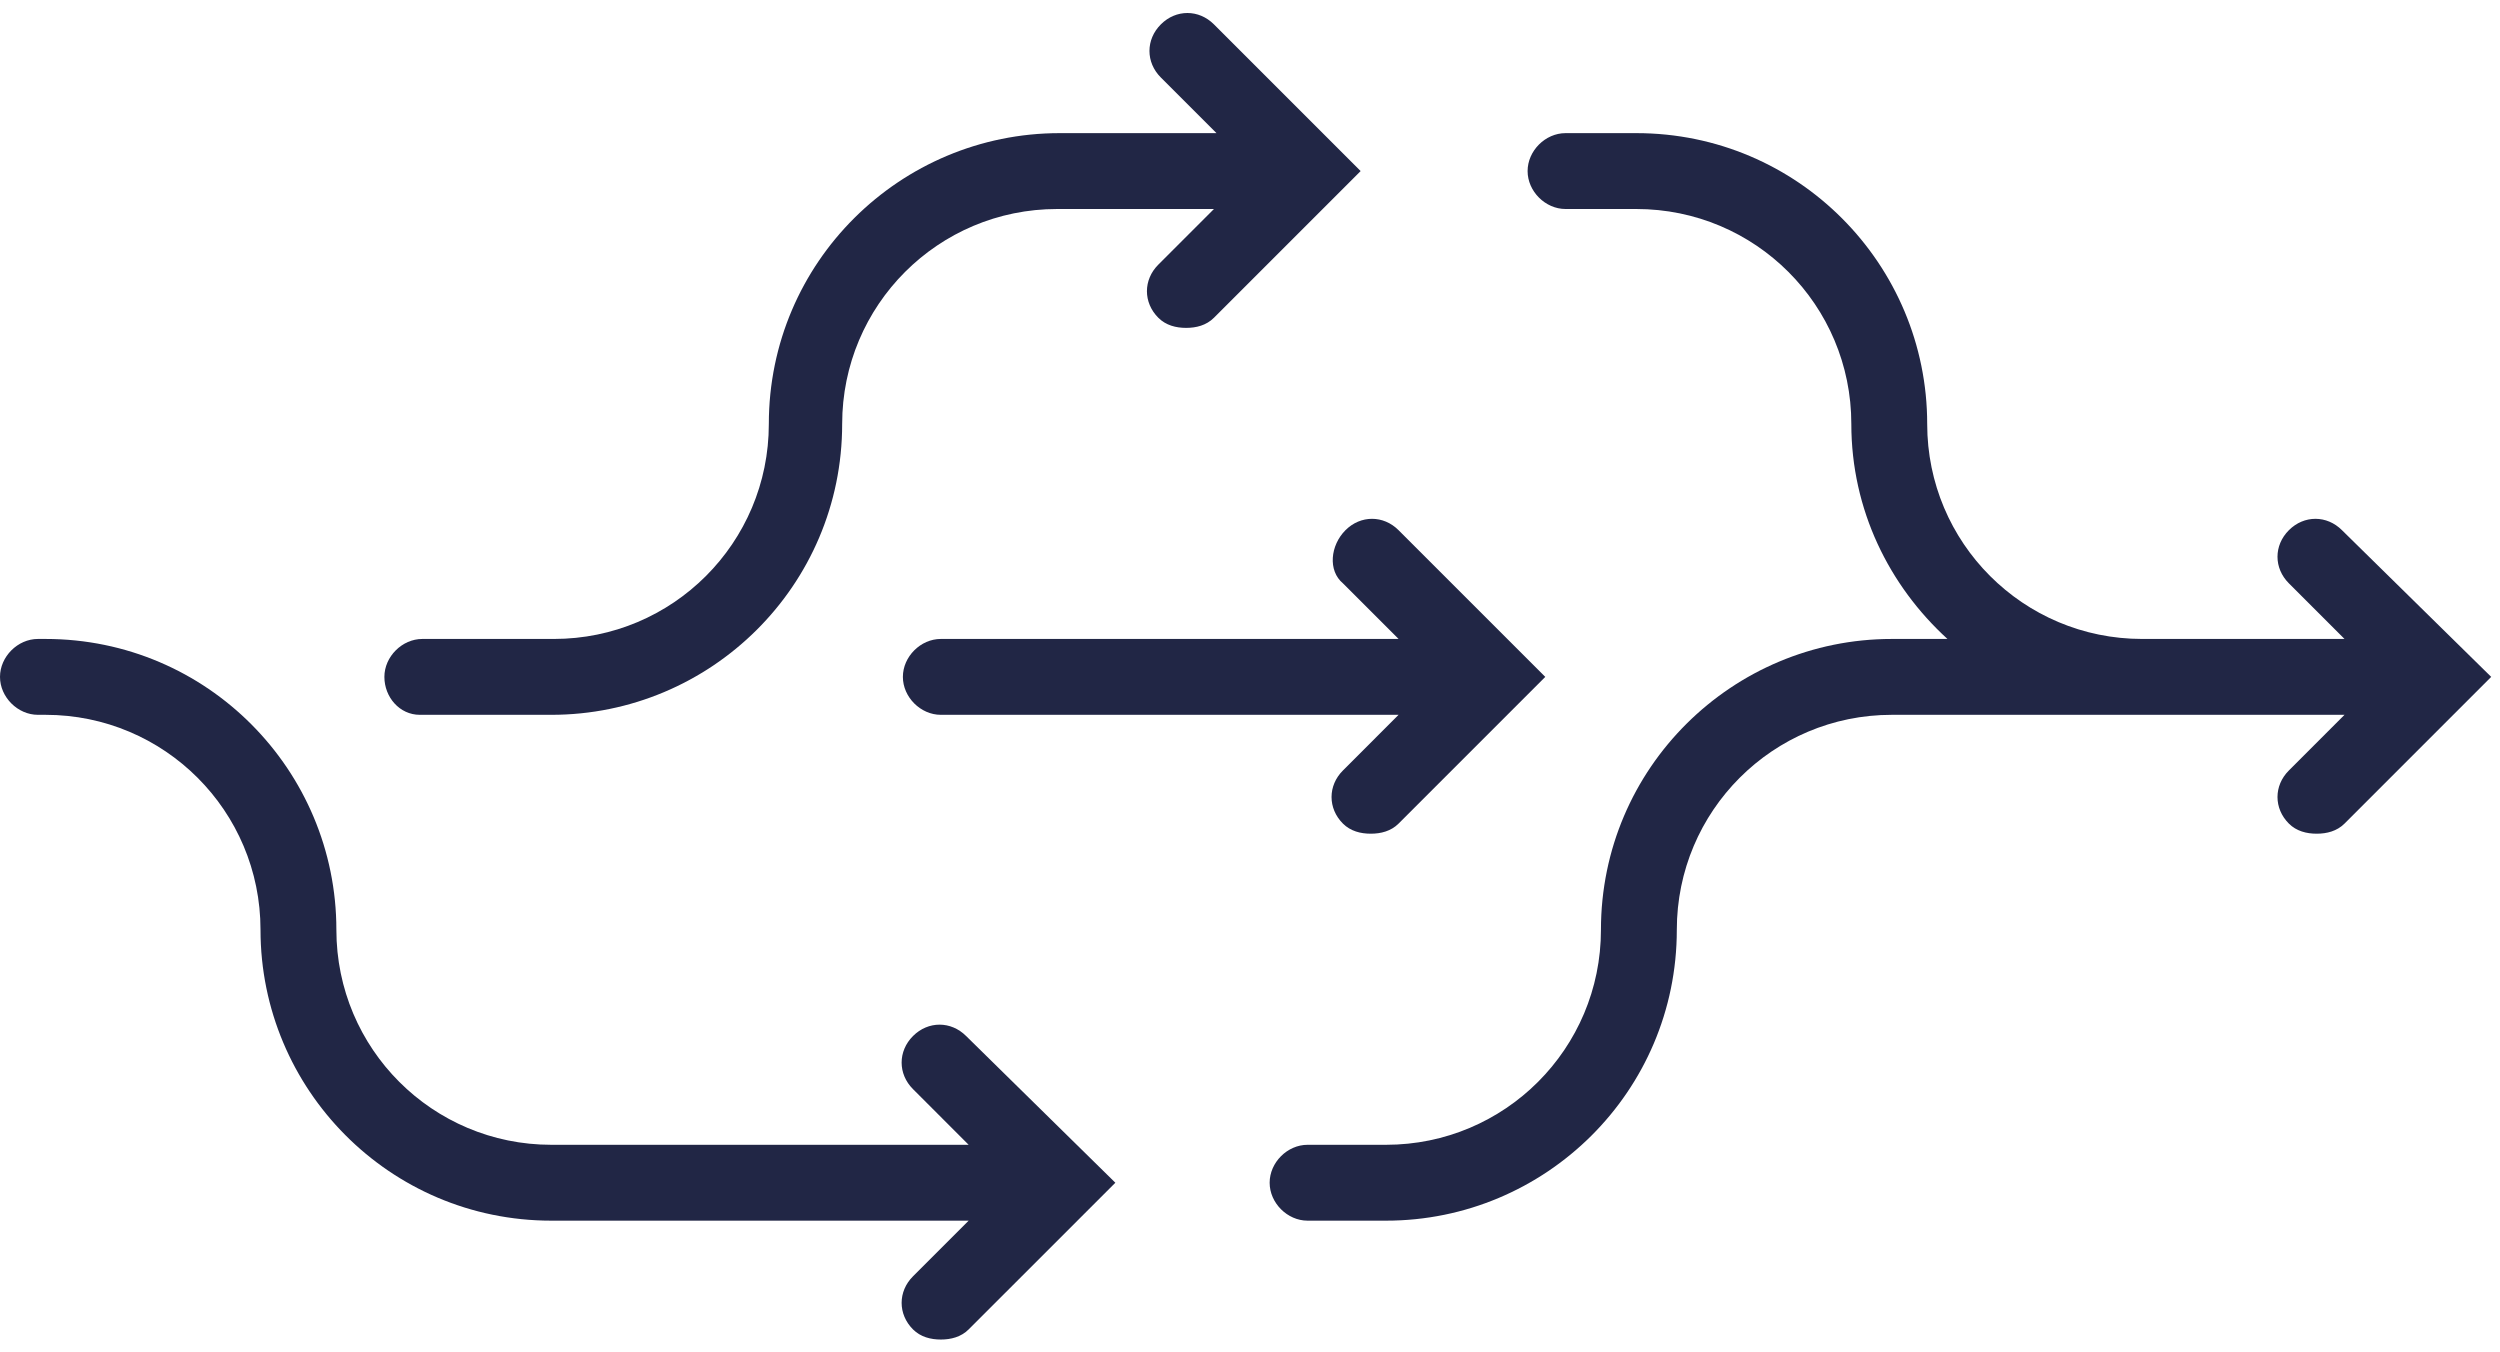
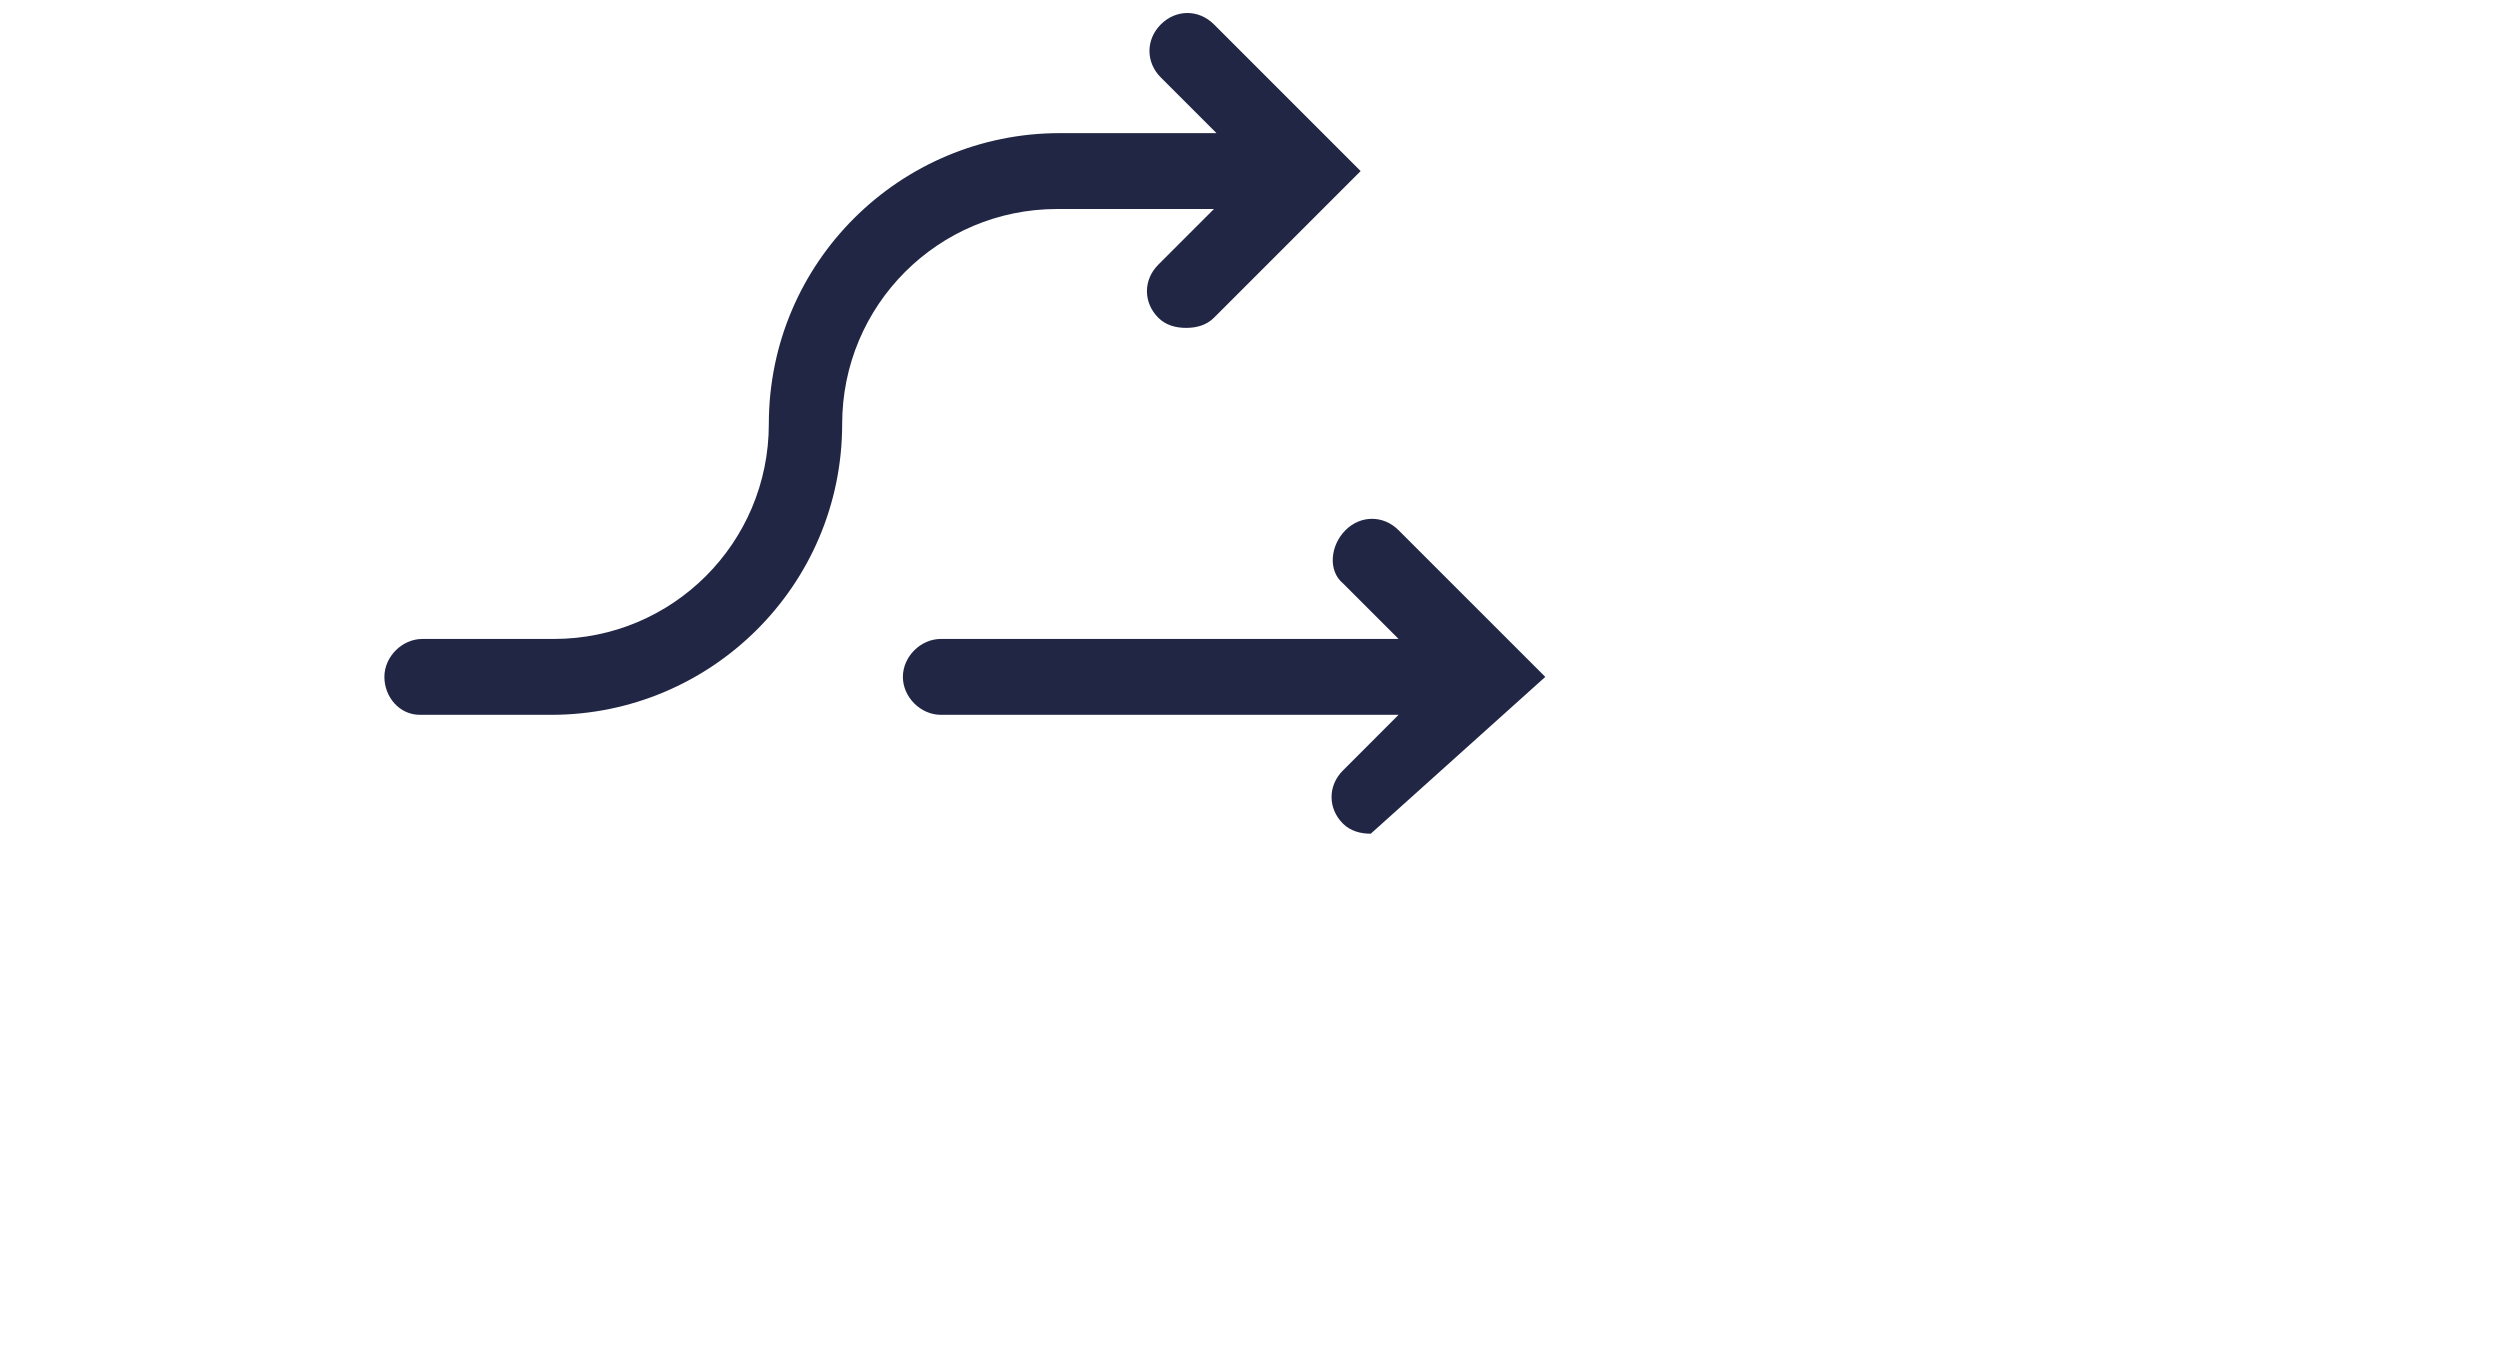
<svg xmlns="http://www.w3.org/2000/svg" width="98" height="53" viewBox="0 0 98 53" fill="none">
-   <path d="M52.643 22.866L54.824 25.047H36.88C36.087 25.047 35.393 25.741 35.393 26.534C35.393 27.327 36.087 28.021 36.88 28.021H54.824L52.643 30.203C52.048 30.797 52.048 31.69 52.643 32.285C52.941 32.582 53.337 32.681 53.734 32.681C54.13 32.681 54.527 32.582 54.824 32.285L60.575 26.534L54.824 20.784C54.23 20.189 53.337 20.189 52.742 20.784C52.148 21.379 52.048 22.37 52.643 22.866Z" fill="#212645" />
-   <path d="M91.806 20.784C91.211 20.189 90.319 20.189 89.724 20.784C89.129 21.379 89.129 22.271 89.724 22.866L91.905 25.047H83.974C79.314 25.047 75.546 21.28 75.546 16.62C75.546 10.374 70.49 5.219 64.145 5.219H61.369C60.576 5.219 59.882 5.913 59.882 6.706C59.882 7.499 60.576 8.193 61.369 8.193H64.145C68.805 8.193 72.572 11.96 72.572 16.62C72.572 19.991 74.059 22.965 76.34 25.047H74.158C67.912 25.047 62.757 30.103 62.757 36.449C62.757 41.108 58.99 44.876 54.33 44.876H51.257C50.464 44.876 49.77 45.569 49.77 46.363C49.77 47.156 50.464 47.85 51.257 47.85H54.33C60.576 47.85 65.731 42.794 65.731 36.449C65.731 31.789 69.499 28.021 74.158 28.021H83.974H91.905L89.724 30.203C89.129 30.797 89.129 31.69 89.724 32.285C90.021 32.582 90.418 32.681 90.814 32.681C91.211 32.681 91.607 32.582 91.905 32.285L97.655 26.534L91.806 20.784Z" fill="#212645" />
+   <path d="M52.643 22.866L54.824 25.047H36.88C36.087 25.047 35.393 25.741 35.393 26.534C35.393 27.327 36.087 28.021 36.88 28.021H54.824L52.643 30.203C52.048 30.797 52.048 31.69 52.643 32.285C52.941 32.582 53.337 32.681 53.734 32.681L60.575 26.534L54.824 20.784C54.23 20.189 53.337 20.189 52.742 20.784C52.148 21.379 52.048 22.37 52.643 22.866Z" fill="#212645" />
  <path d="M16.456 28.021H21.612C27.858 28.021 33.013 22.965 33.013 16.62C33.013 11.96 36.78 8.193 41.44 8.193H47.587L45.406 10.374C44.811 10.969 44.811 11.861 45.406 12.456C45.703 12.754 46.1 12.853 46.496 12.853C46.893 12.853 47.289 12.754 47.587 12.456L53.337 6.706L47.587 0.956C46.992 0.361 46.1 0.361 45.505 0.956C44.91 1.551 44.91 2.443 45.505 3.038L47.686 5.219H41.539C35.293 5.219 30.138 10.275 30.138 16.62C30.138 21.28 26.37 25.047 21.711 25.047H16.555C15.762 25.047 15.068 25.741 15.068 26.534C15.068 27.327 15.663 28.021 16.456 28.021Z" fill="#212645" />
-   <path d="M35.79 40.612C35.195 41.207 35.195 42.1 35.79 42.694L37.971 44.876H21.613C16.953 44.876 13.186 41.108 13.186 36.449C13.186 30.203 8.13 25.047 1.785 25.047H1.487C0.694 25.047 0 25.741 0 26.534C0 27.328 0.694 28.021 1.487 28.021H1.785C6.444 28.021 10.212 31.789 10.212 36.449C10.212 42.694 15.268 47.85 21.613 47.85H37.971L35.79 50.031C35.195 50.626 35.195 51.518 35.79 52.113C36.088 52.41 36.484 52.51 36.881 52.51C37.277 52.51 37.674 52.41 37.971 52.113L43.722 46.363L37.872 40.612C37.277 40.018 36.385 40.018 35.79 40.612Z" fill="#212645" />
</svg>